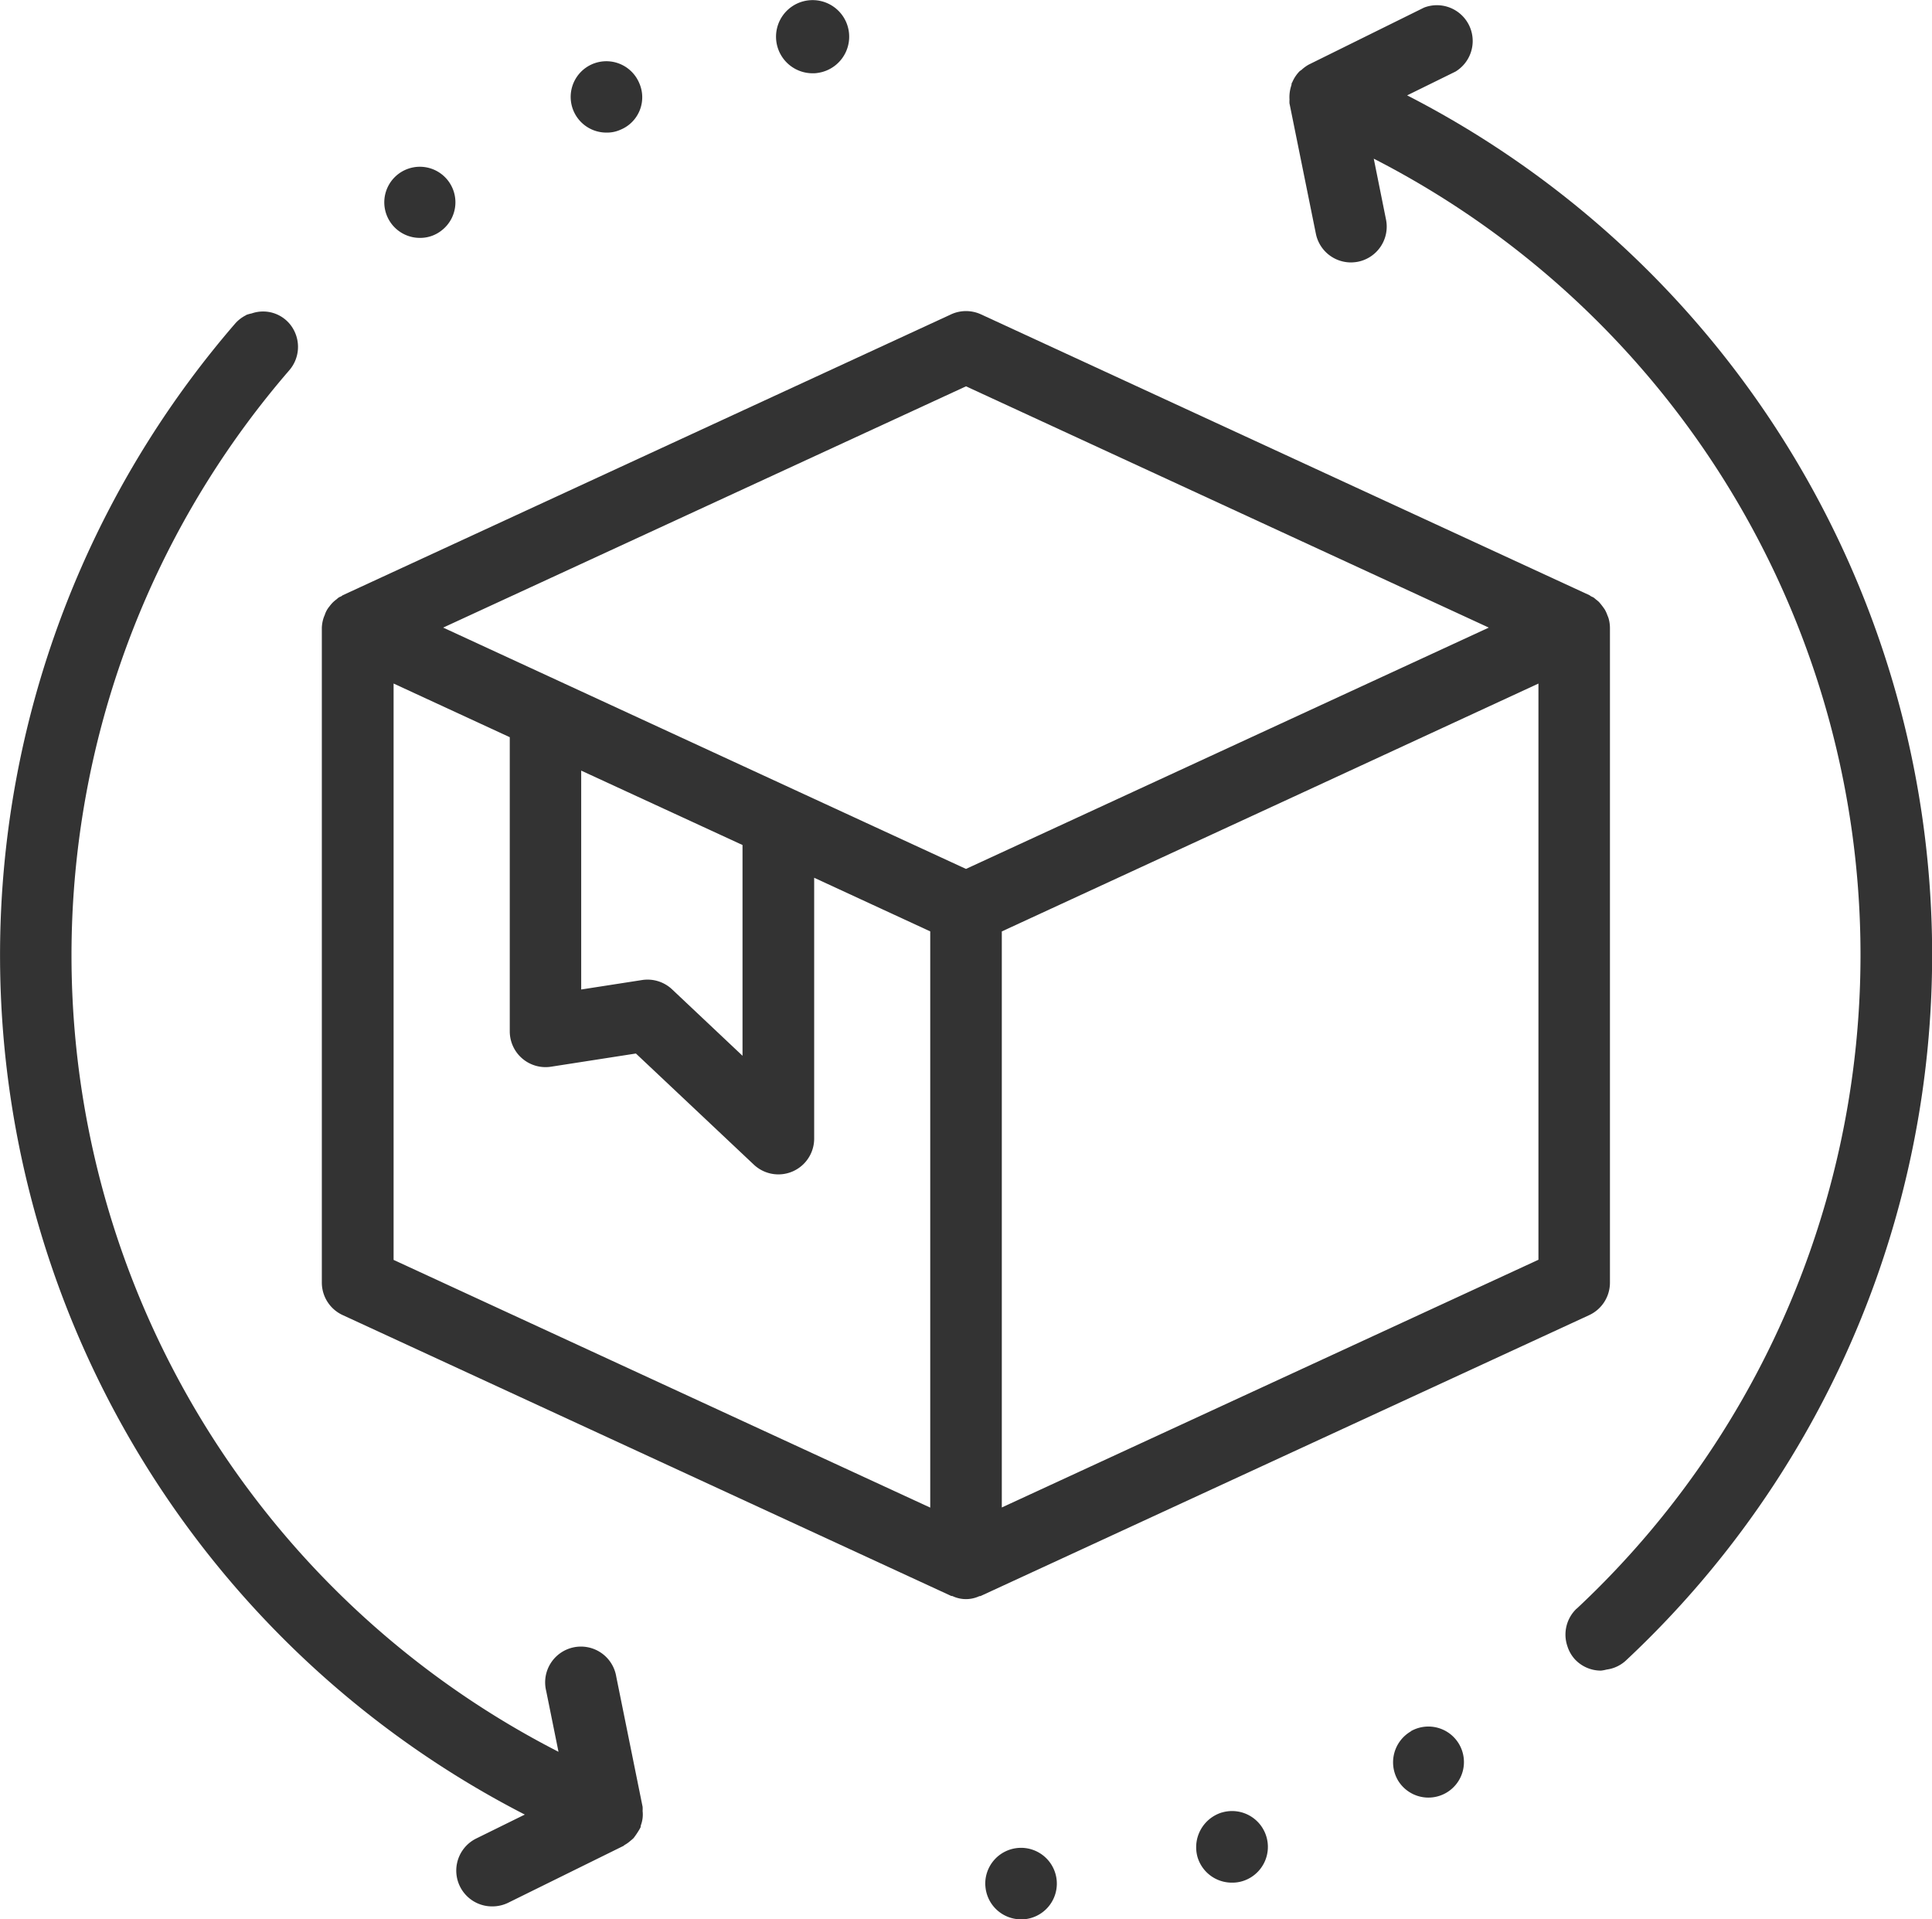
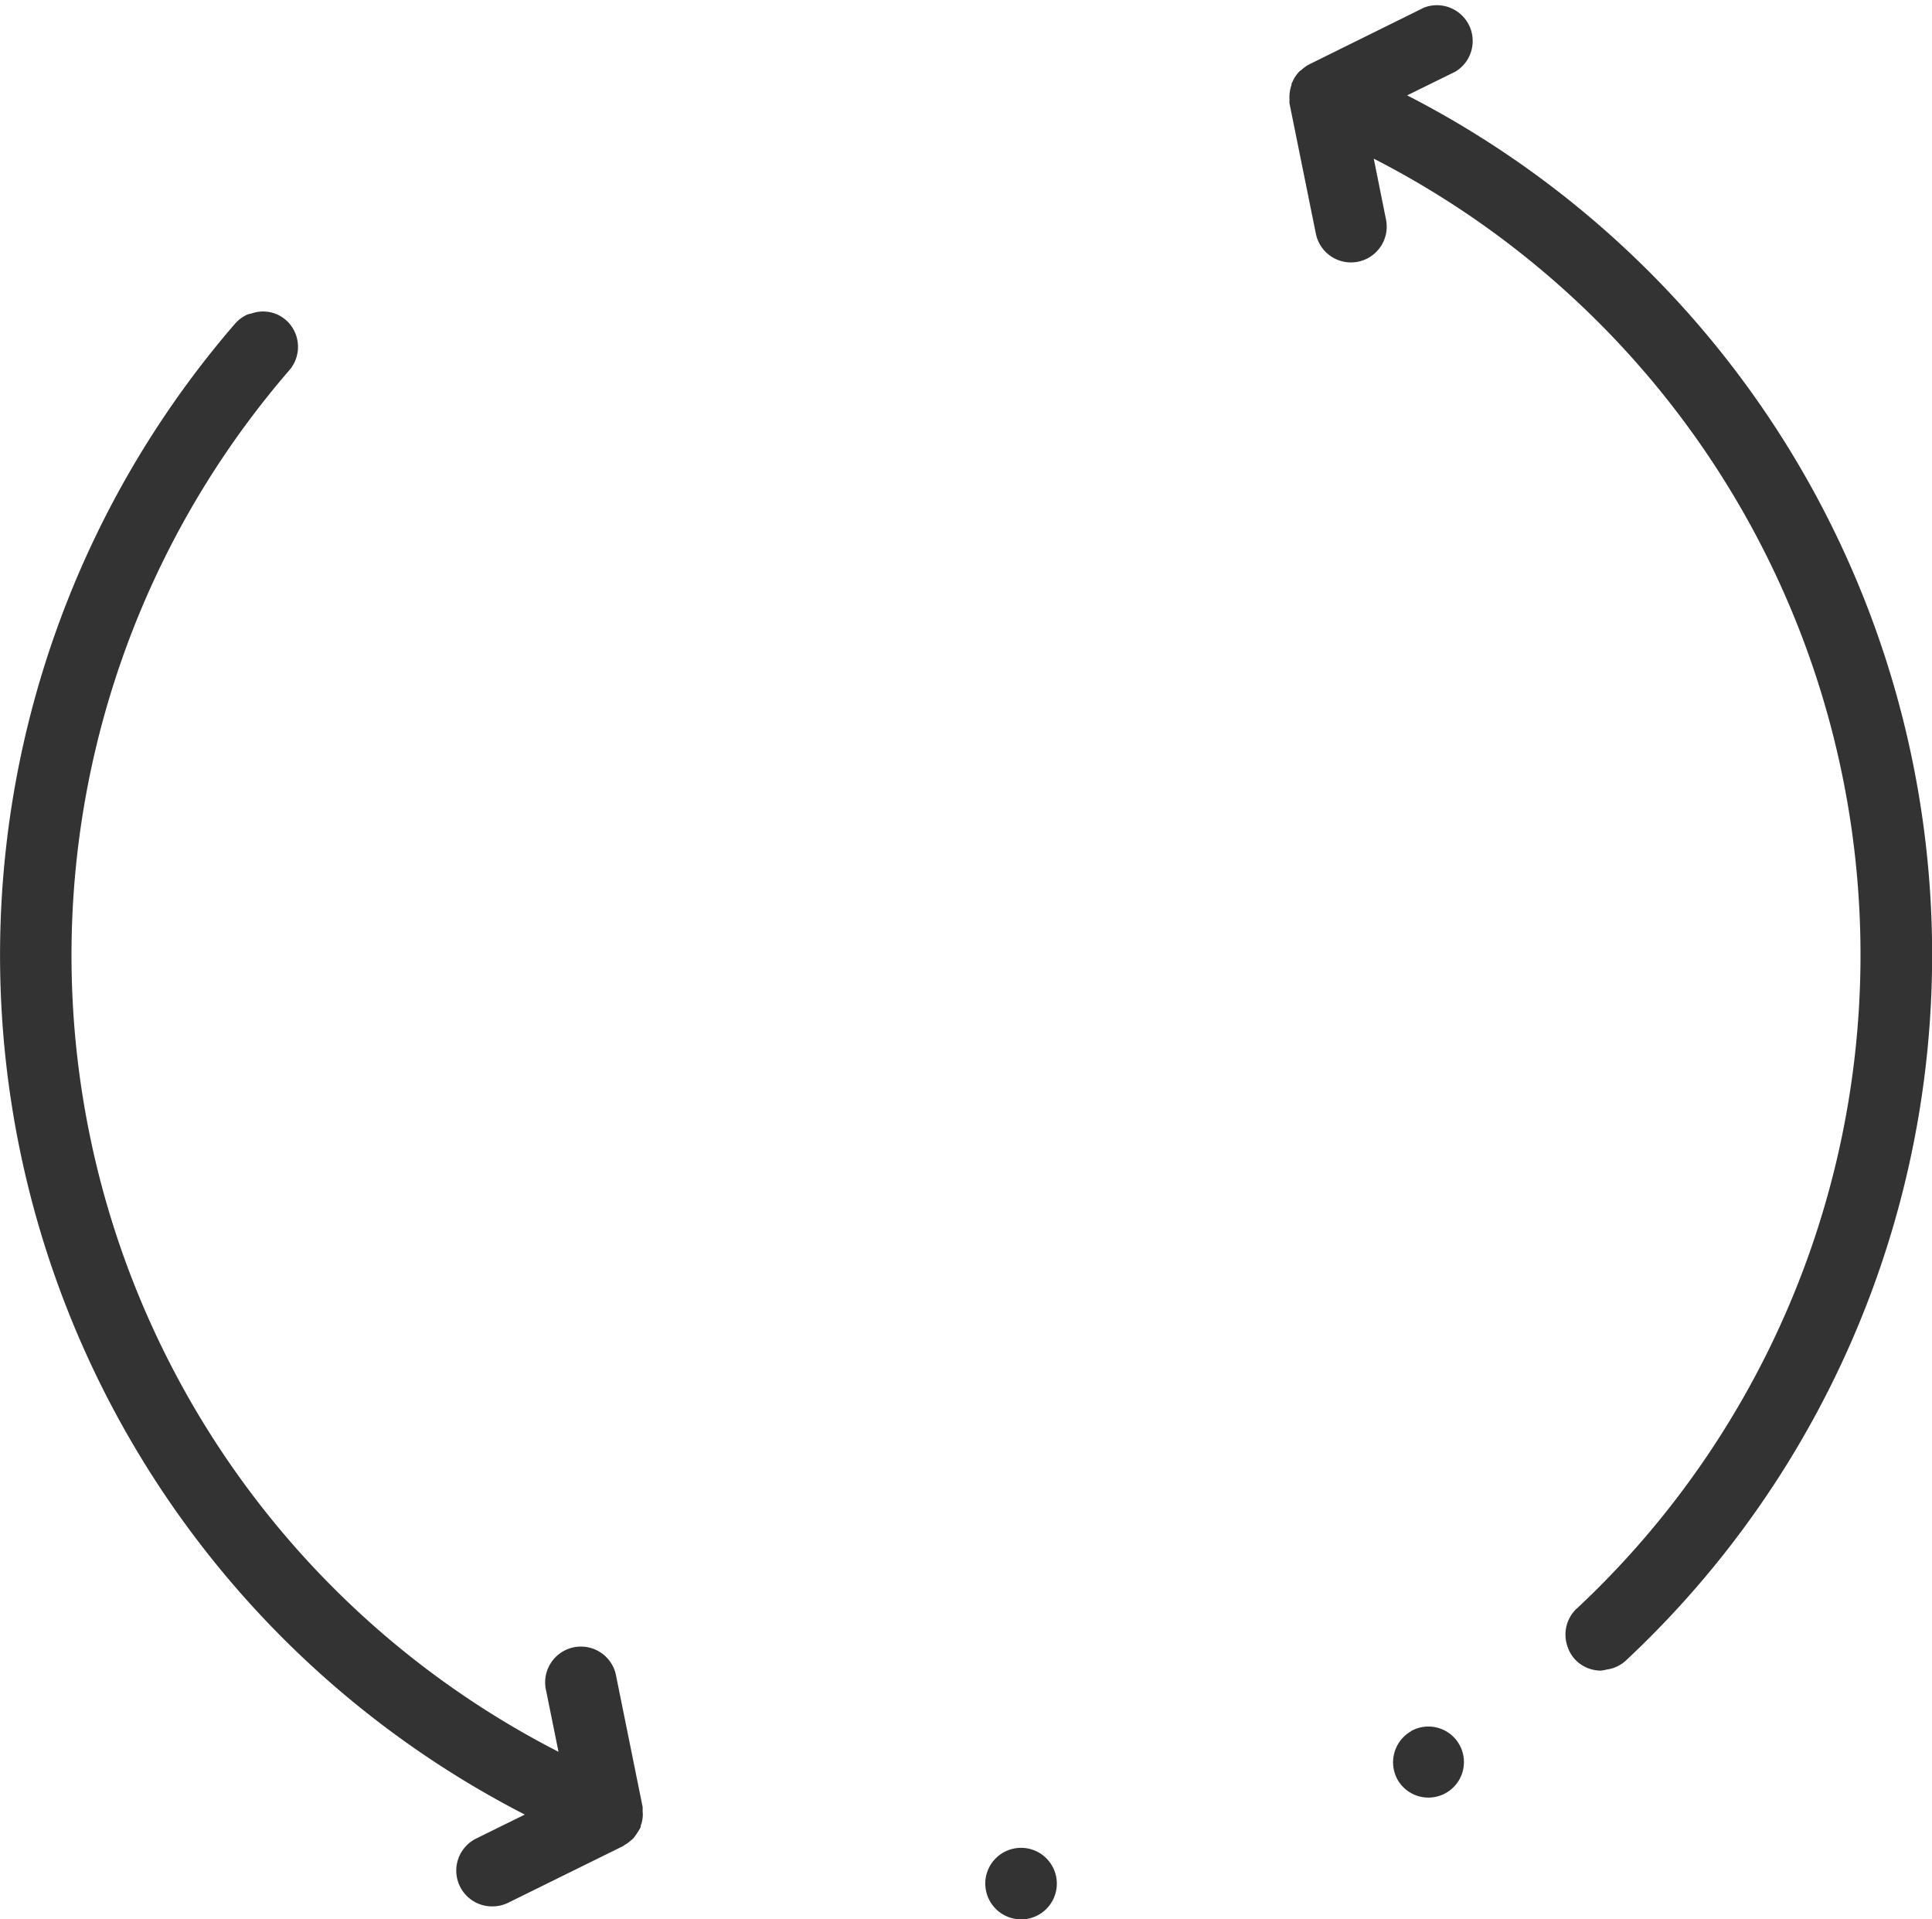
<svg xmlns="http://www.w3.org/2000/svg" width="51.339" height="51" viewBox="0 0 51.339 51">
  <g id="noun-return-package-3424244" transform="translate(-69.984 -1.576)">
-     <path id="Path_10" data-name="Path 10" d="M163.885,118.422l16.162,7.459c.015.007.032,0,.047.01h0a.841.841,0,0,0,.7,0c.015-.006.032,0,.047-.01l16.162-7.459h0a.951.951,0,0,0,.553-.864v-17.4a.95.95,0,0,0-.037-.254.784.784,0,0,0-.031-.079.9.9,0,0,0-.069-.152,1.937,1.937,0,0,0-.154-.2.877.877,0,0,0-.082-.068.706.706,0,0,0-.062-.051c-.023-.014-.045-.02-.066-.032s-.03-.023-.048-.032l-16.162-7.459a.953.953,0,0,0-.8,0L163.889,99.29c-.018.009-.032.023-.048.032a.592.592,0,0,0-.066.032c-.021.013-.041.035-.062.051a.927.927,0,0,0-.082.068.887.887,0,0,0-.1.115.654.654,0,0,0-.127.232.807.807,0,0,0-.032.08.969.969,0,0,0-.045.254v17.4A.952.952,0,0,0,163.885,118.422Zm31.771-1.472-14.26,6.582V108.226l8.049-3.715,6.211-2.871ZM180.445,93.742l13.892,6.411-11.454,5.287-2.439,1.125-2.439-1.125-11.454-5.287Zm-5.939,12.188v5.6l-1.871-1.764h0a.951.951,0,0,0-.8-.248l-1.616.251v-5.816Zm-9.272-4.291,3.087,1.426v7.816a.951.951,0,0,0,1.1.939l2.252-.35,3.137,2.956a.951.951,0,0,0,1.6-.691V106.8l3.084,1.425v15.311l-14.26-6.582Z" transform="translate(-84.791 -81.901)" fill="#333" />
-     <path id="Path_11" data-name="Path 11" d="M182.332,51.792a.913.913,0,0,0,.55-.181.945.945,0,1,0-.55.181Z" transform="translate(-101.185 -43.895)" fill="#333" />
-     <path id="Path_12" data-name="Path 12" d="M236.38,21.183a.863.863,0,0,0,.371-.076.932.932,0,0,0,.5-1.236.948.948,0,1,0-.875,1.312Z" transform="translate(-150.279 -16.084)" fill="#333" />
-     <path id="Path_13" data-name="Path 13" d="M295.909,3.523a.761.761,0,0,0,.151-.01.972.972,0,1,0-.151.01Z" transform="translate(-204.343 0)" fill="#333" />
    <path id="Path_14" data-name="Path 14" d="M83.928,131.776l-1.285.633a.951.951,0,0,0,.422,1.806.964.964,0,0,0,.419-.095l3.062-1.51c.015-.008.025-.02.039-.029a.849.849,0,0,0,.152-.109.878.878,0,0,0,.085-.074,2.375,2.375,0,0,0,.165-.248c0-.01.01-.016.014-.025.01-.024.007-.048.015-.072h0a.818.818,0,0,0,.044-.373.958.958,0,0,0,0-.111l-.7-3.458a.951.951,0,1,0-1.862.38l.327,1.616h0A23.774,23.774,0,0,1,77.67,93.4a.951.951,0,0,0,.134-1.046.922.922,0,0,0-1.132-.466.949.949,0,0,0-.143.04l-.016.012a.941.941,0,0,0-.28.217,25.668,25.668,0,0,0,7.7,39.62Z" transform="translate(0 -81.984)" fill="#333" />
    <path id="Path_15" data-name="Path 15" d="M473.891,503.42a.944.944,0,1,0,.343-1.3h.009a.951.951,0,0,0-.352,1.3Z" transform="translate(-366.762 -454.543)" fill="#333" />
-     <path id="Path_16" data-name="Path 16" d="M417.377,526.5a.966.966,0,0,0-.645,1.189.951.951,0,0,0,.912.675.923.923,0,0,0,.276-.038.952.952,0,1,0-.543-1.825Z" transform="translate(-314.925 -476.764)" fill="#333" />
+     <path id="Path_16" data-name="Path 16" d="M417.377,526.5Z" transform="translate(-314.925 -476.764)" fill="#333" />
    <path id="Path_17" data-name="Path 17" d="M355.584,538.18a.95.95,0,0,0,.95.893h.057a.951.951,0,1,0-1.008-.893Z" transform="translate(-259.416 -486.498)" fill="#333" />
    <path id="Path_18" data-name="Path 18" d="M443.726,5.638l.7,3.458h0a.951.951,0,0,0,.931.761,1.027,1.027,0,0,0,.19-.019.951.951,0,0,0,.742-1.122L445.964,7.1h0a23.773,23.773,0,0,1,5.4,38.521l-.013.009a.951.951,0,0,0-.242.994.933.933,0,0,0,.2.35.944.944,0,0,0,.694.3,1,1,0,0,0,.148-.028.935.935,0,0,0,.5-.228,25.669,25.669,0,0,0-5.8-41.6l1.285-.632h0a.951.951,0,0,0-.836-1.7L444.237,4.6a1,1,0,0,0-.19.138c-.018.015-.039.025-.056.041a.948.948,0,0,0-.19.285c0,.008-.01.013-.013.02-.01.024-.007.048-.015.072h0a.971.971,0,0,0-.048.245.956.956,0,0,0,0,.128.834.834,0,0,0,0,.112Z" transform="translate(-339.475 -1.308)" fill="#333" />
  </g>
</svg>